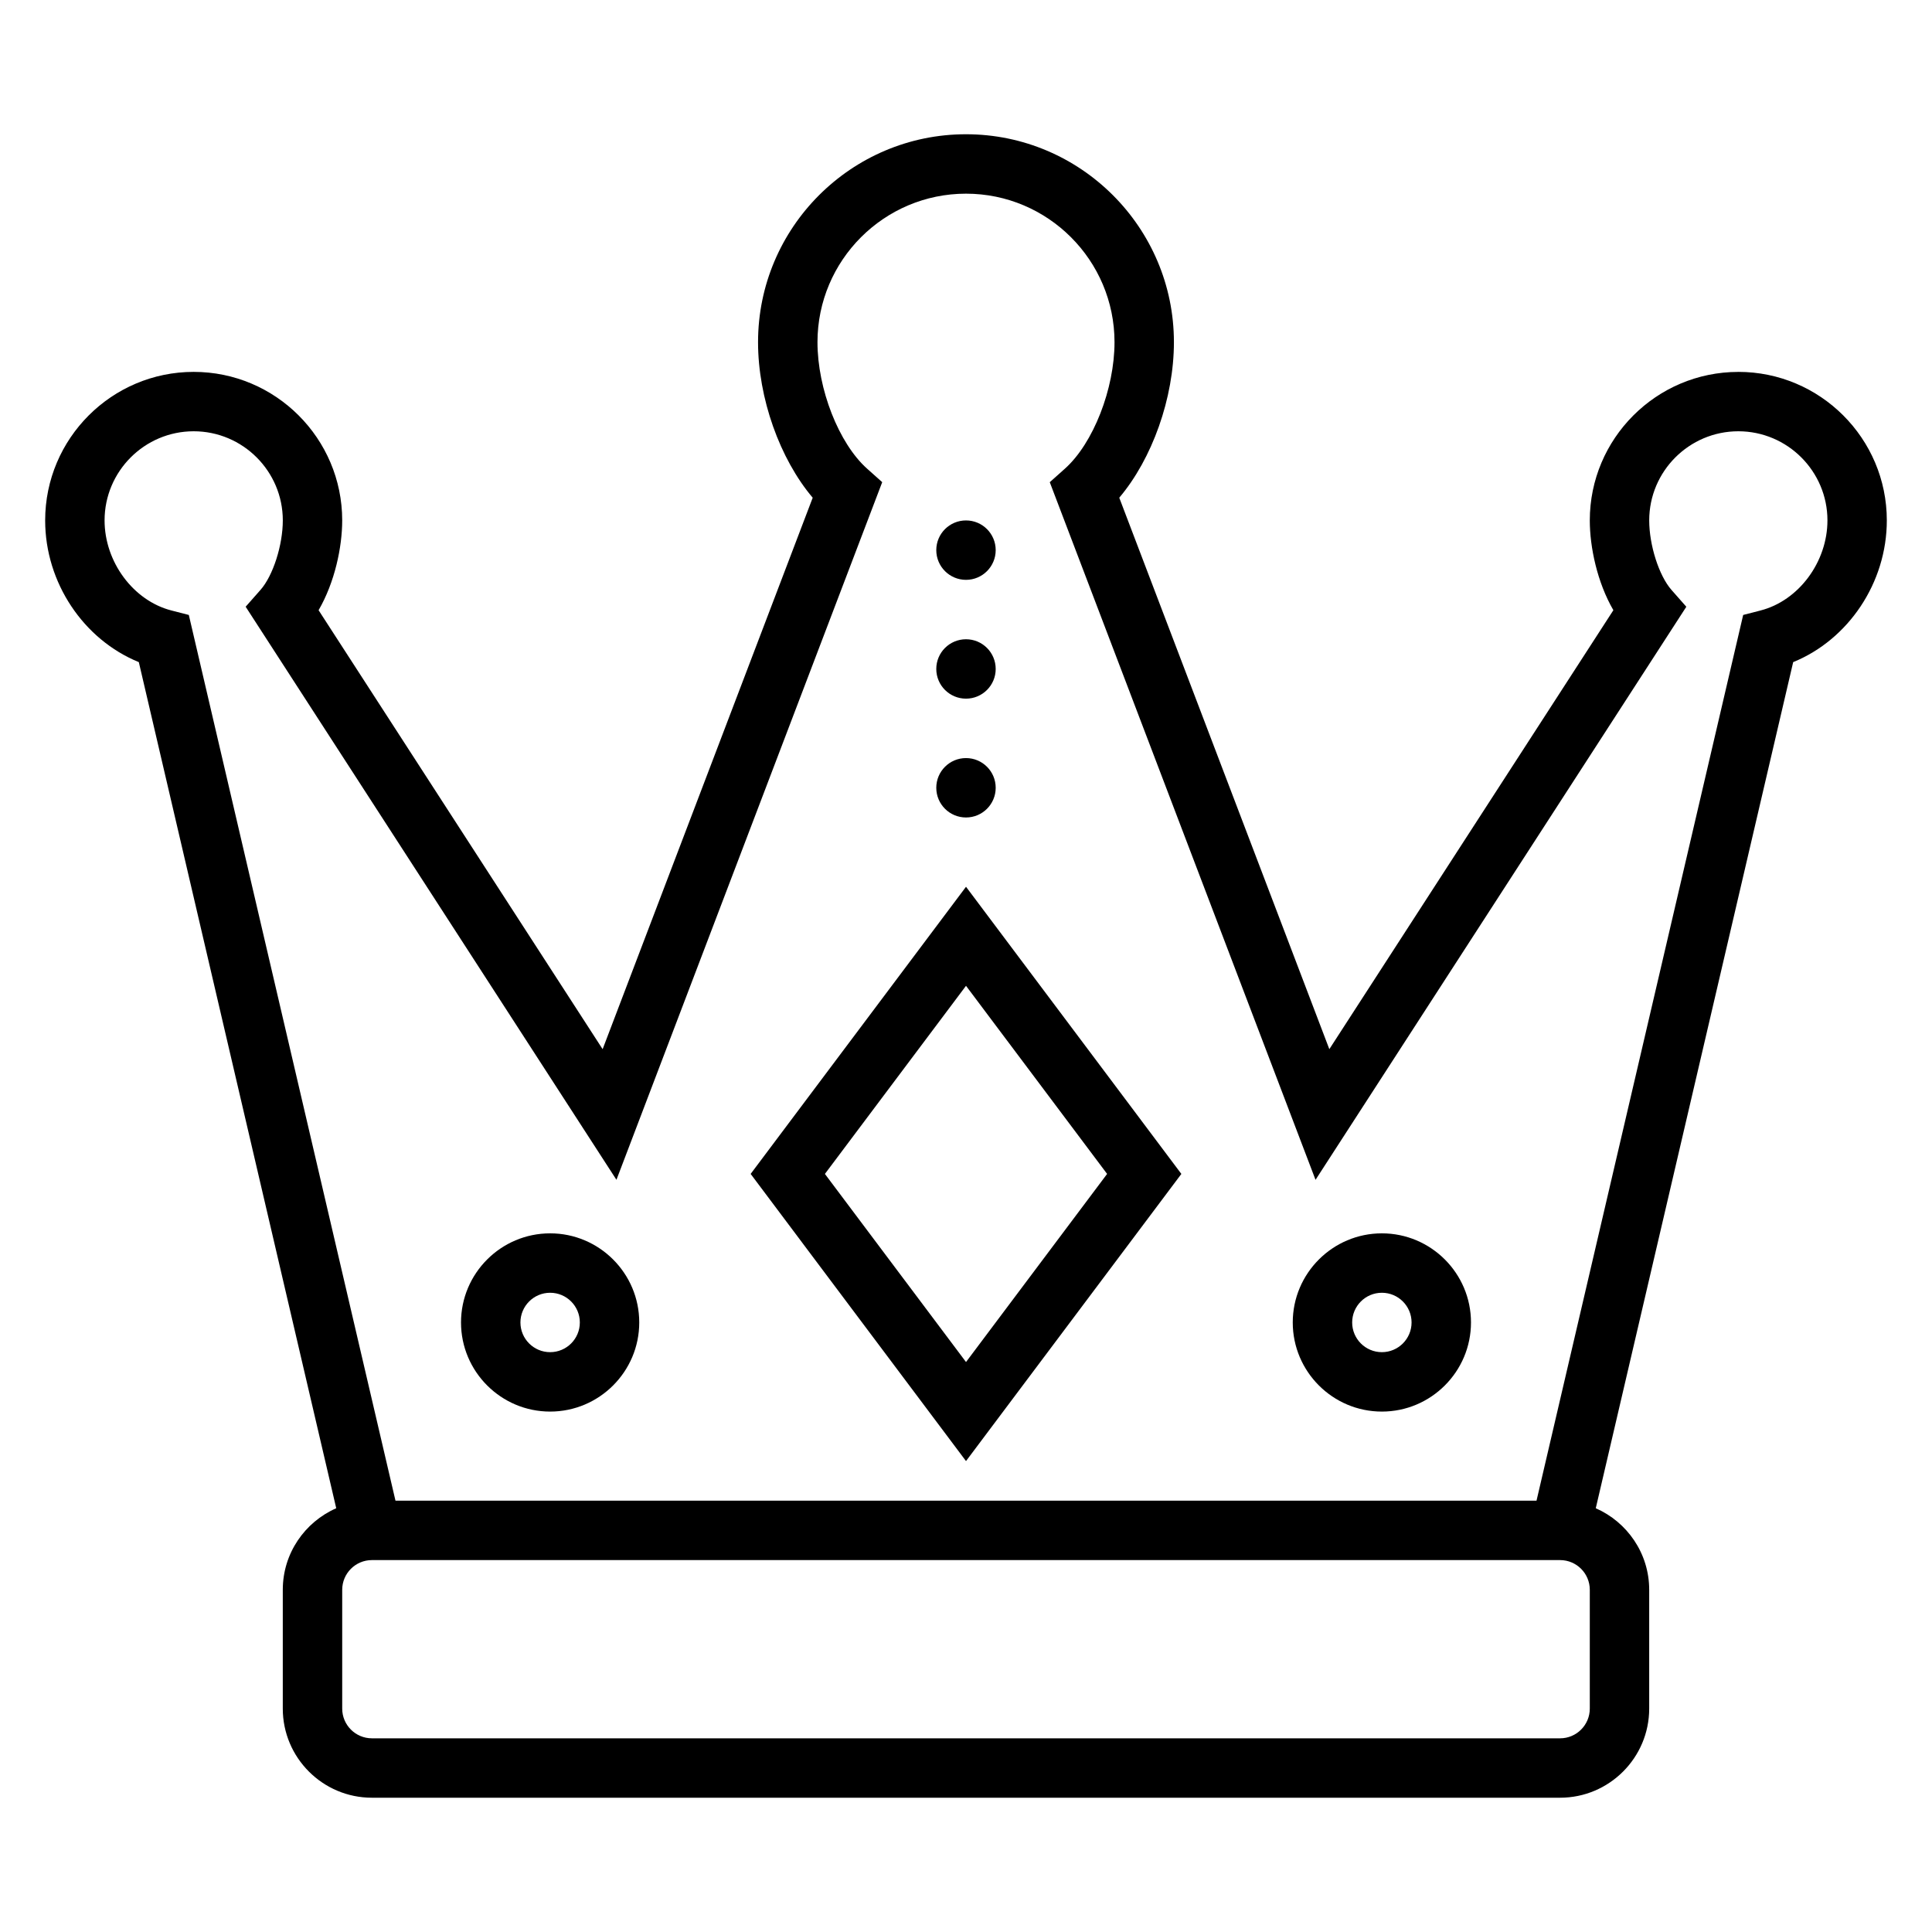
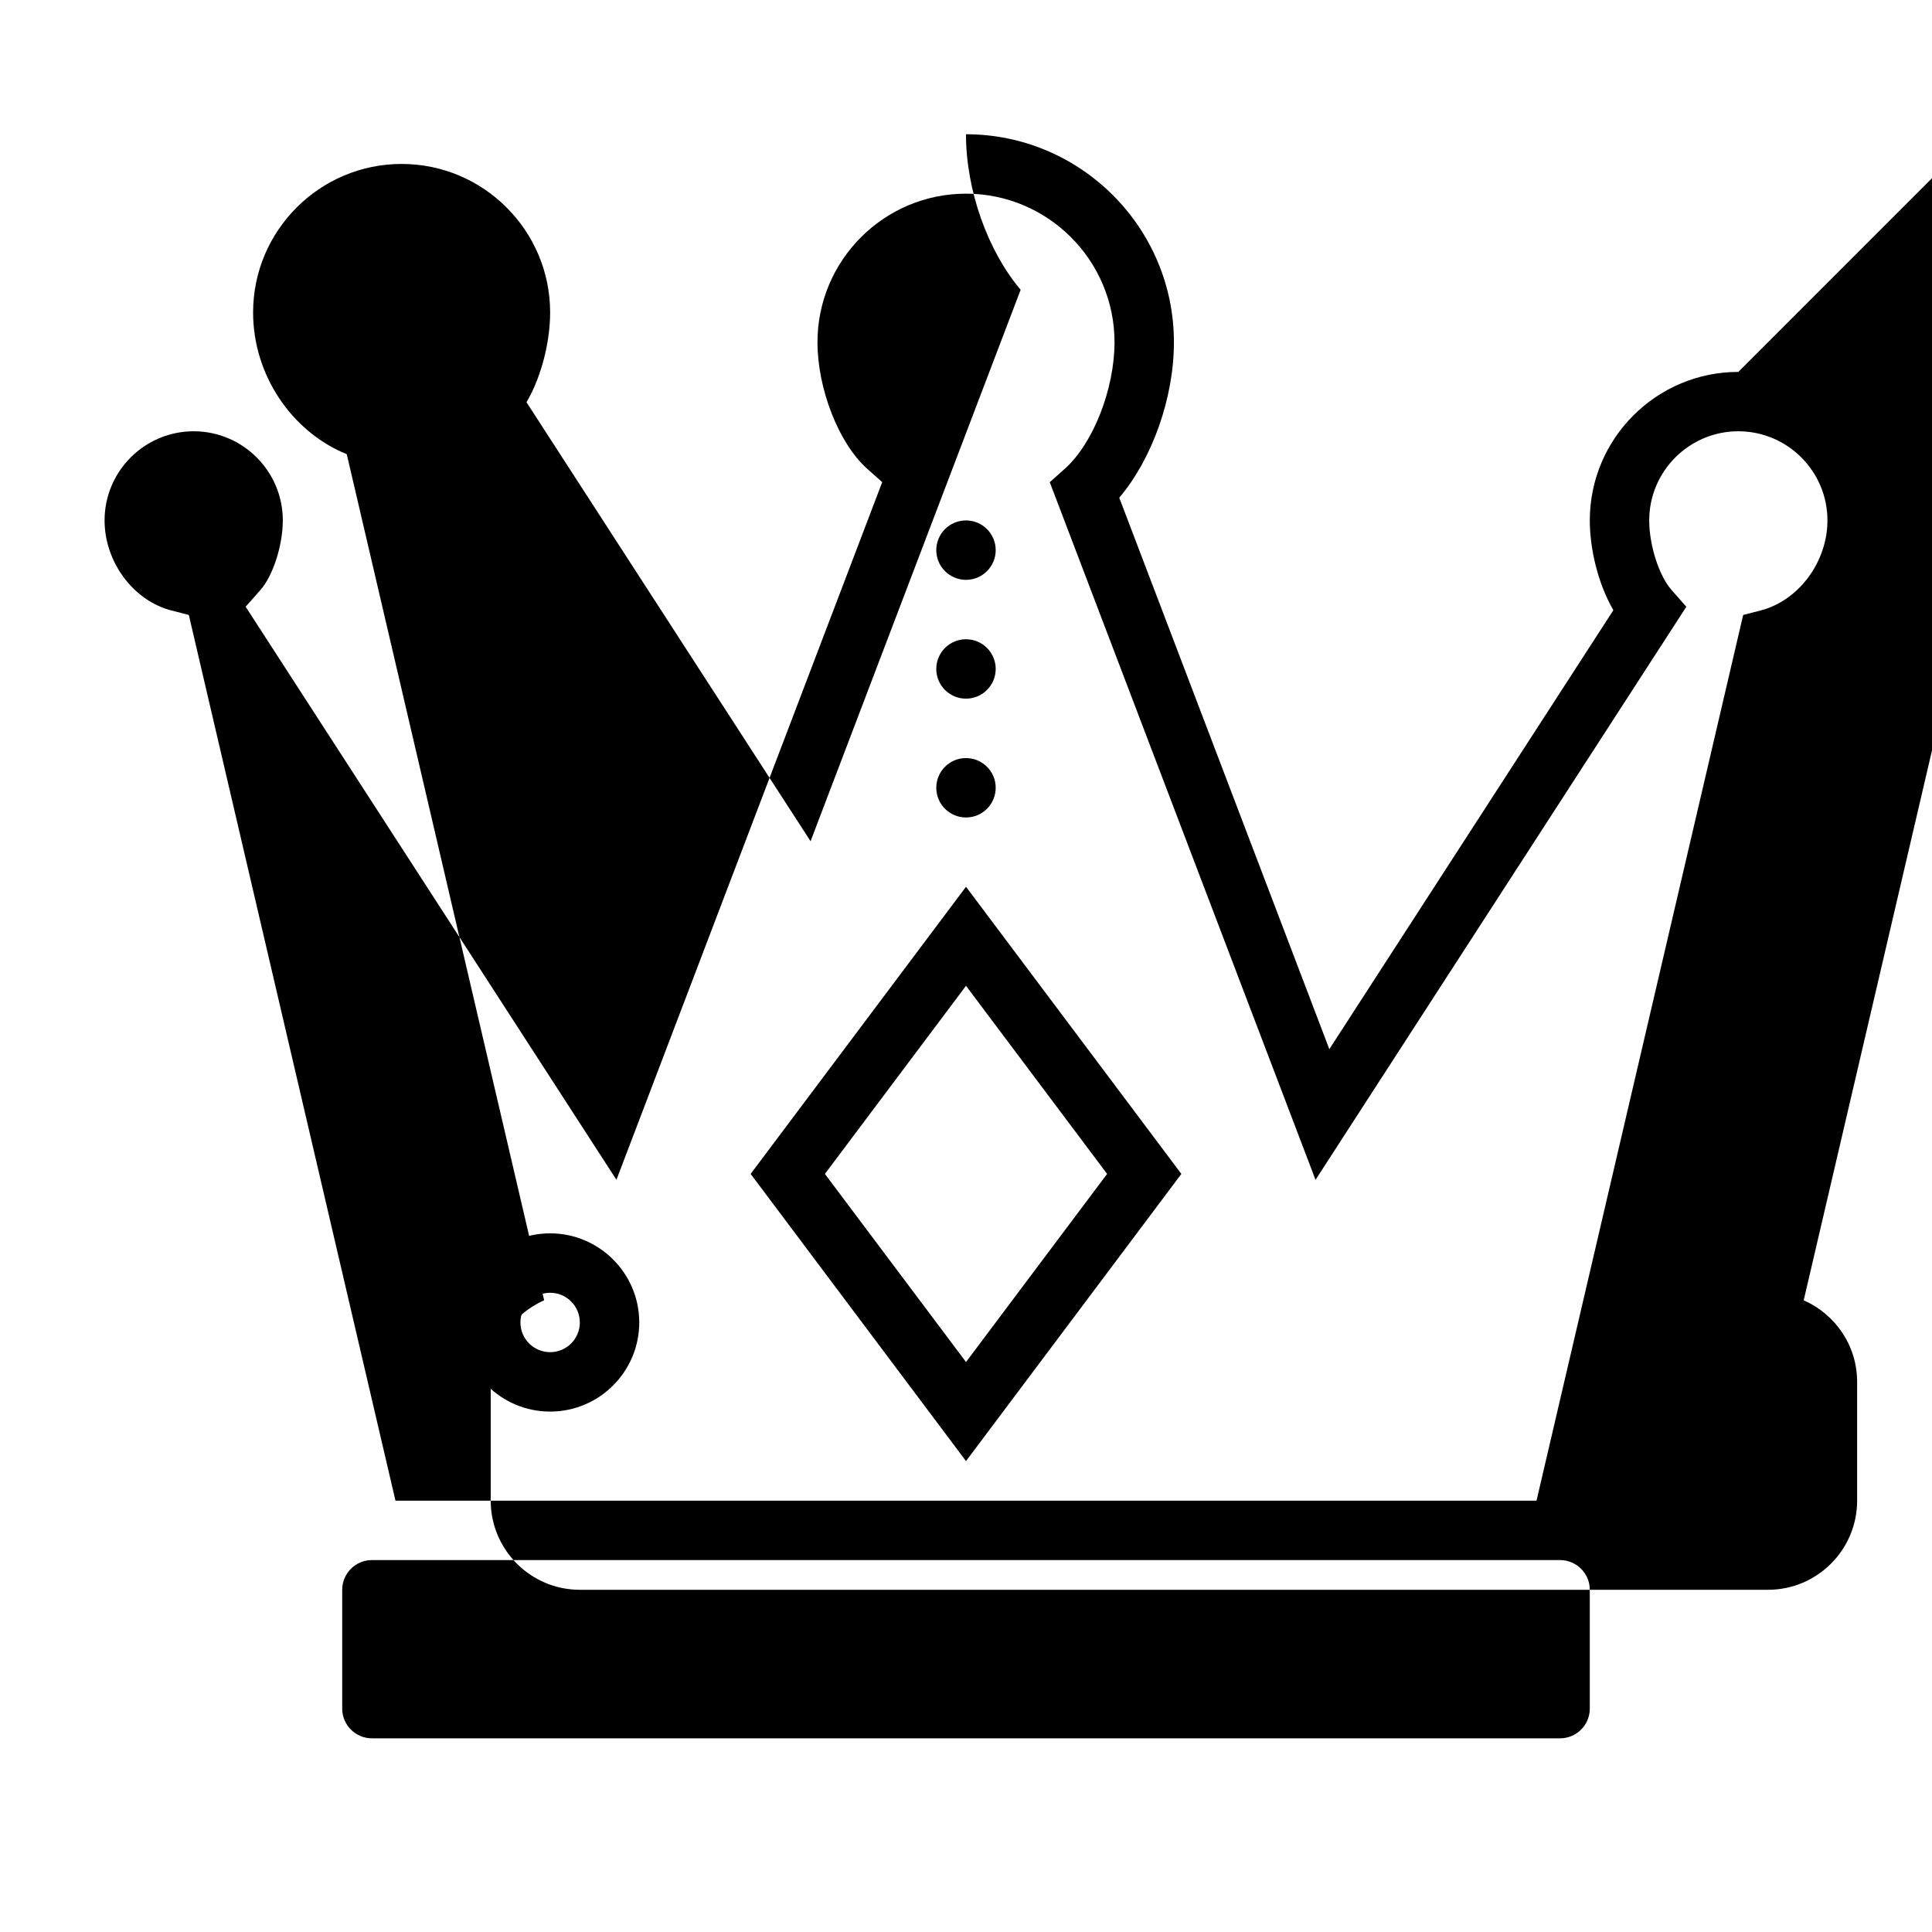
<svg xmlns="http://www.w3.org/2000/svg" fill="#000000" width="800px" height="800px" version="1.1" viewBox="144 144 512 512">
  <g>
    <path d="m289.79 470.85c-13.02 0-23.617 10.598-23.617 23.617 0 13.02 10.598 23.617 23.617 23.617 13.02 0 23.617-10.598 23.617-23.617 0-13.023-10.598-23.617-23.617-23.617zm0 31.488c-4.344 0-7.871-3.527-7.871-7.871s3.527-7.871 7.871-7.871 7.871 3.527 7.871 7.871c0.004 4.344-3.523 7.871-7.871 7.871z" />
-     <path d="m604.67 242.56c-21.703 0-39.359 17.656-39.359 39.359 0 7.062 1.961 16.398 6.25 23.789l-75.273 116.33-55.672-146.14c8.699-10.27 14.484-26.379 14.484-41.215 0-30.387-24.727-55.105-55.105-55.105s-55.105 24.719-55.105 55.105c0 14.84 5.785 30.945 14.484 41.219l-55.672 146.14-75.273-116.33c4.297-7.402 6.258-16.738 6.258-23.801 0-21.703-17.656-39.359-39.359-39.359s-39.359 17.656-39.359 39.359c0 16.539 10.188 31.598 24.82 37.559l52.316 224.23c-8.324 3.652-14.164 11.949-14.164 21.609v31.488c0 13.02 10.598 23.617 23.617 23.617h314.88c13.02 0 23.617-10.598 23.617-23.617v-31.488c0-9.66-5.84-17.957-14.16-21.609l52.316-224.23c14.629-5.961 24.816-21.02 24.816-37.559 0-21.703-17.656-39.359-39.359-39.359zm-39.359 354.24c0 4.344-3.527 7.871-7.871 7.871h-314.88c-4.344 0-7.871-3.527-7.871-7.871v-31.488c0-4.344 3.527-7.871 7.871-7.871h314.88c4.344 0 7.871 3.527 7.871 7.871zm45.27-291.02-4.621 1.188-54.766 234.72h-302.39l-54.766-234.72-4.621-1.188c-10.094-2.602-17.703-12.867-17.703-23.871 0-13.02 10.598-23.617 23.617-23.617s23.617 10.598 23.617 23.617c0 6.566-2.59 14.656-5.902 18.406l-3.945 4.473 98.266 151.87 70.43-184.88-4.039-3.606c-7.473-6.695-13.117-21.09-13.117-33.488 0-21.703 17.656-39.359 39.359-39.359s39.359 17.656 39.359 39.359c0 12.398-5.644 26.797-13.121 33.496l-4.039 3.606 70.43 184.88 98.266-151.87-3.945-4.473c-3.301-3.758-5.891-11.848-5.891-18.414 0-13.02 10.598-23.617 23.617-23.617s23.617 10.598 23.617 23.617c0 11.004-7.613 21.27-17.707 23.867z" />
-     <path d="m510.21 470.85c-13.02 0-23.617 10.598-23.617 23.617 0 13.02 10.598 23.617 23.617 23.617s23.617-10.598 23.617-23.617c0-13.023-10.598-23.617-23.617-23.617zm0 31.488c-4.344 0-7.871-3.527-7.871-7.871s3.527-7.871 7.871-7.871 7.871 3.527 7.871 7.871-3.527 7.871-7.871 7.871z" />
+     <path d="m604.67 242.56c-21.703 0-39.359 17.656-39.359 39.359 0 7.062 1.961 16.398 6.25 23.789l-75.273 116.33-55.672-146.14c8.699-10.27 14.484-26.379 14.484-41.215 0-30.387-24.727-55.105-55.105-55.105c0 14.84 5.785 30.945 14.484 41.219l-55.672 146.14-75.273-116.33c4.297-7.402 6.258-16.738 6.258-23.801 0-21.703-17.656-39.359-39.359-39.359s-39.359 17.656-39.359 39.359c0 16.539 10.188 31.598 24.82 37.559l52.316 224.23c-8.324 3.652-14.164 11.949-14.164 21.609v31.488c0 13.02 10.598 23.617 23.617 23.617h314.88c13.02 0 23.617-10.598 23.617-23.617v-31.488c0-9.66-5.84-17.957-14.16-21.609l52.316-224.23c14.629-5.961 24.816-21.02 24.816-37.559 0-21.703-17.656-39.359-39.359-39.359zm-39.359 354.24c0 4.344-3.527 7.871-7.871 7.871h-314.88c-4.344 0-7.871-3.527-7.871-7.871v-31.488c0-4.344 3.527-7.871 7.871-7.871h314.88c4.344 0 7.871 3.527 7.871 7.871zm45.27-291.02-4.621 1.188-54.766 234.72h-302.39l-54.766-234.72-4.621-1.188c-10.094-2.602-17.703-12.867-17.703-23.871 0-13.02 10.598-23.617 23.617-23.617s23.617 10.598 23.617 23.617c0 6.566-2.59 14.656-5.902 18.406l-3.945 4.473 98.266 151.87 70.43-184.88-4.039-3.606c-7.473-6.695-13.117-21.09-13.117-33.488 0-21.703 17.656-39.359 39.359-39.359s39.359 17.656 39.359 39.359c0 12.398-5.644 26.797-13.121 33.496l-4.039 3.606 70.43 184.88 98.266-151.87-3.945-4.473c-3.301-3.758-5.891-11.848-5.891-18.414 0-13.02 10.598-23.617 23.617-23.617s23.617 10.598 23.617 23.617c0 11.004-7.613 21.27-17.707 23.867z" />
    <path d="m342.93 455.1 57.074 76.102 57.07-76.102-57.07-76.098zm57.074 49.855-37.395-49.855 37.395-49.852 37.391 49.852z" />
    <path d="m407.87 289.79c0 4.348-3.523 7.875-7.871 7.875s-7.875-3.527-7.875-7.875c0-4.348 3.527-7.871 7.875-7.871s7.871 3.523 7.871 7.871" />
    <path d="m407.87 321.28c0 4.348-3.523 7.871-7.871 7.871s-7.875-3.523-7.875-7.871 3.527-7.871 7.875-7.871 7.871 3.523 7.871 7.871" />
    <path d="m407.87 352.77c0 4.348-3.523 7.871-7.871 7.871s-7.875-3.523-7.875-7.871 3.527-7.871 7.875-7.871 7.871 3.523 7.871 7.871" />
  </g>
</svg>